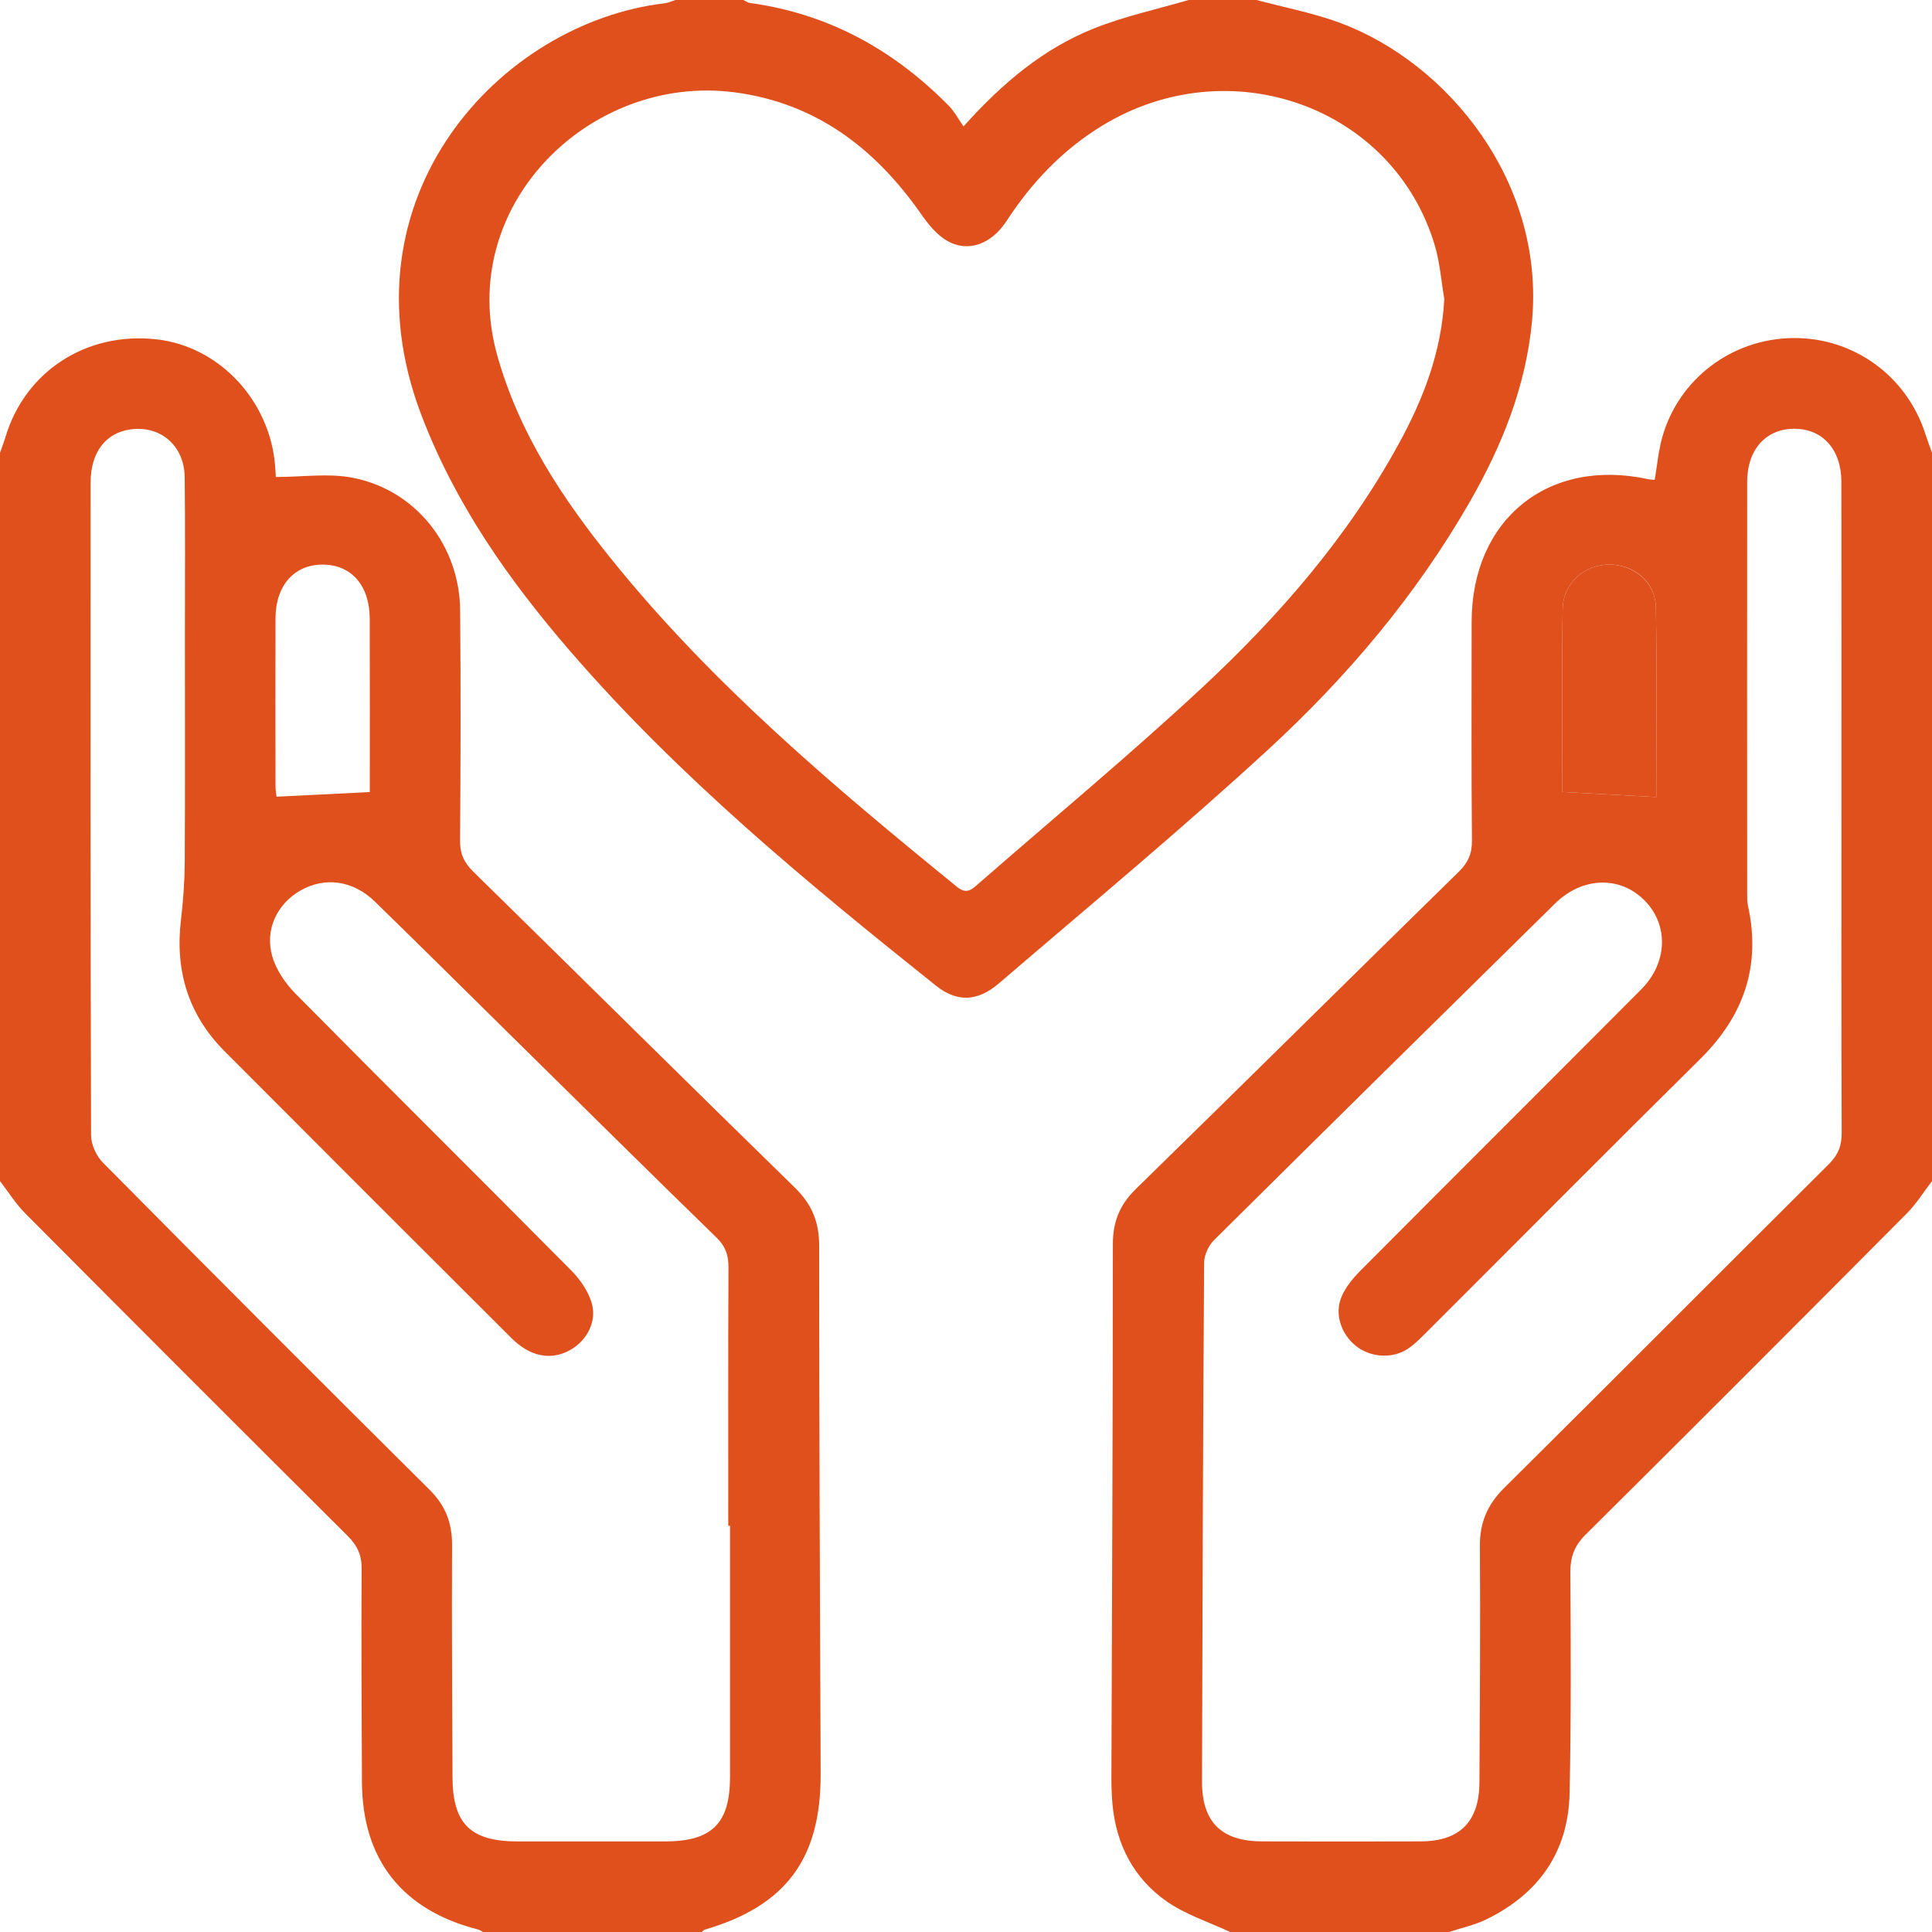
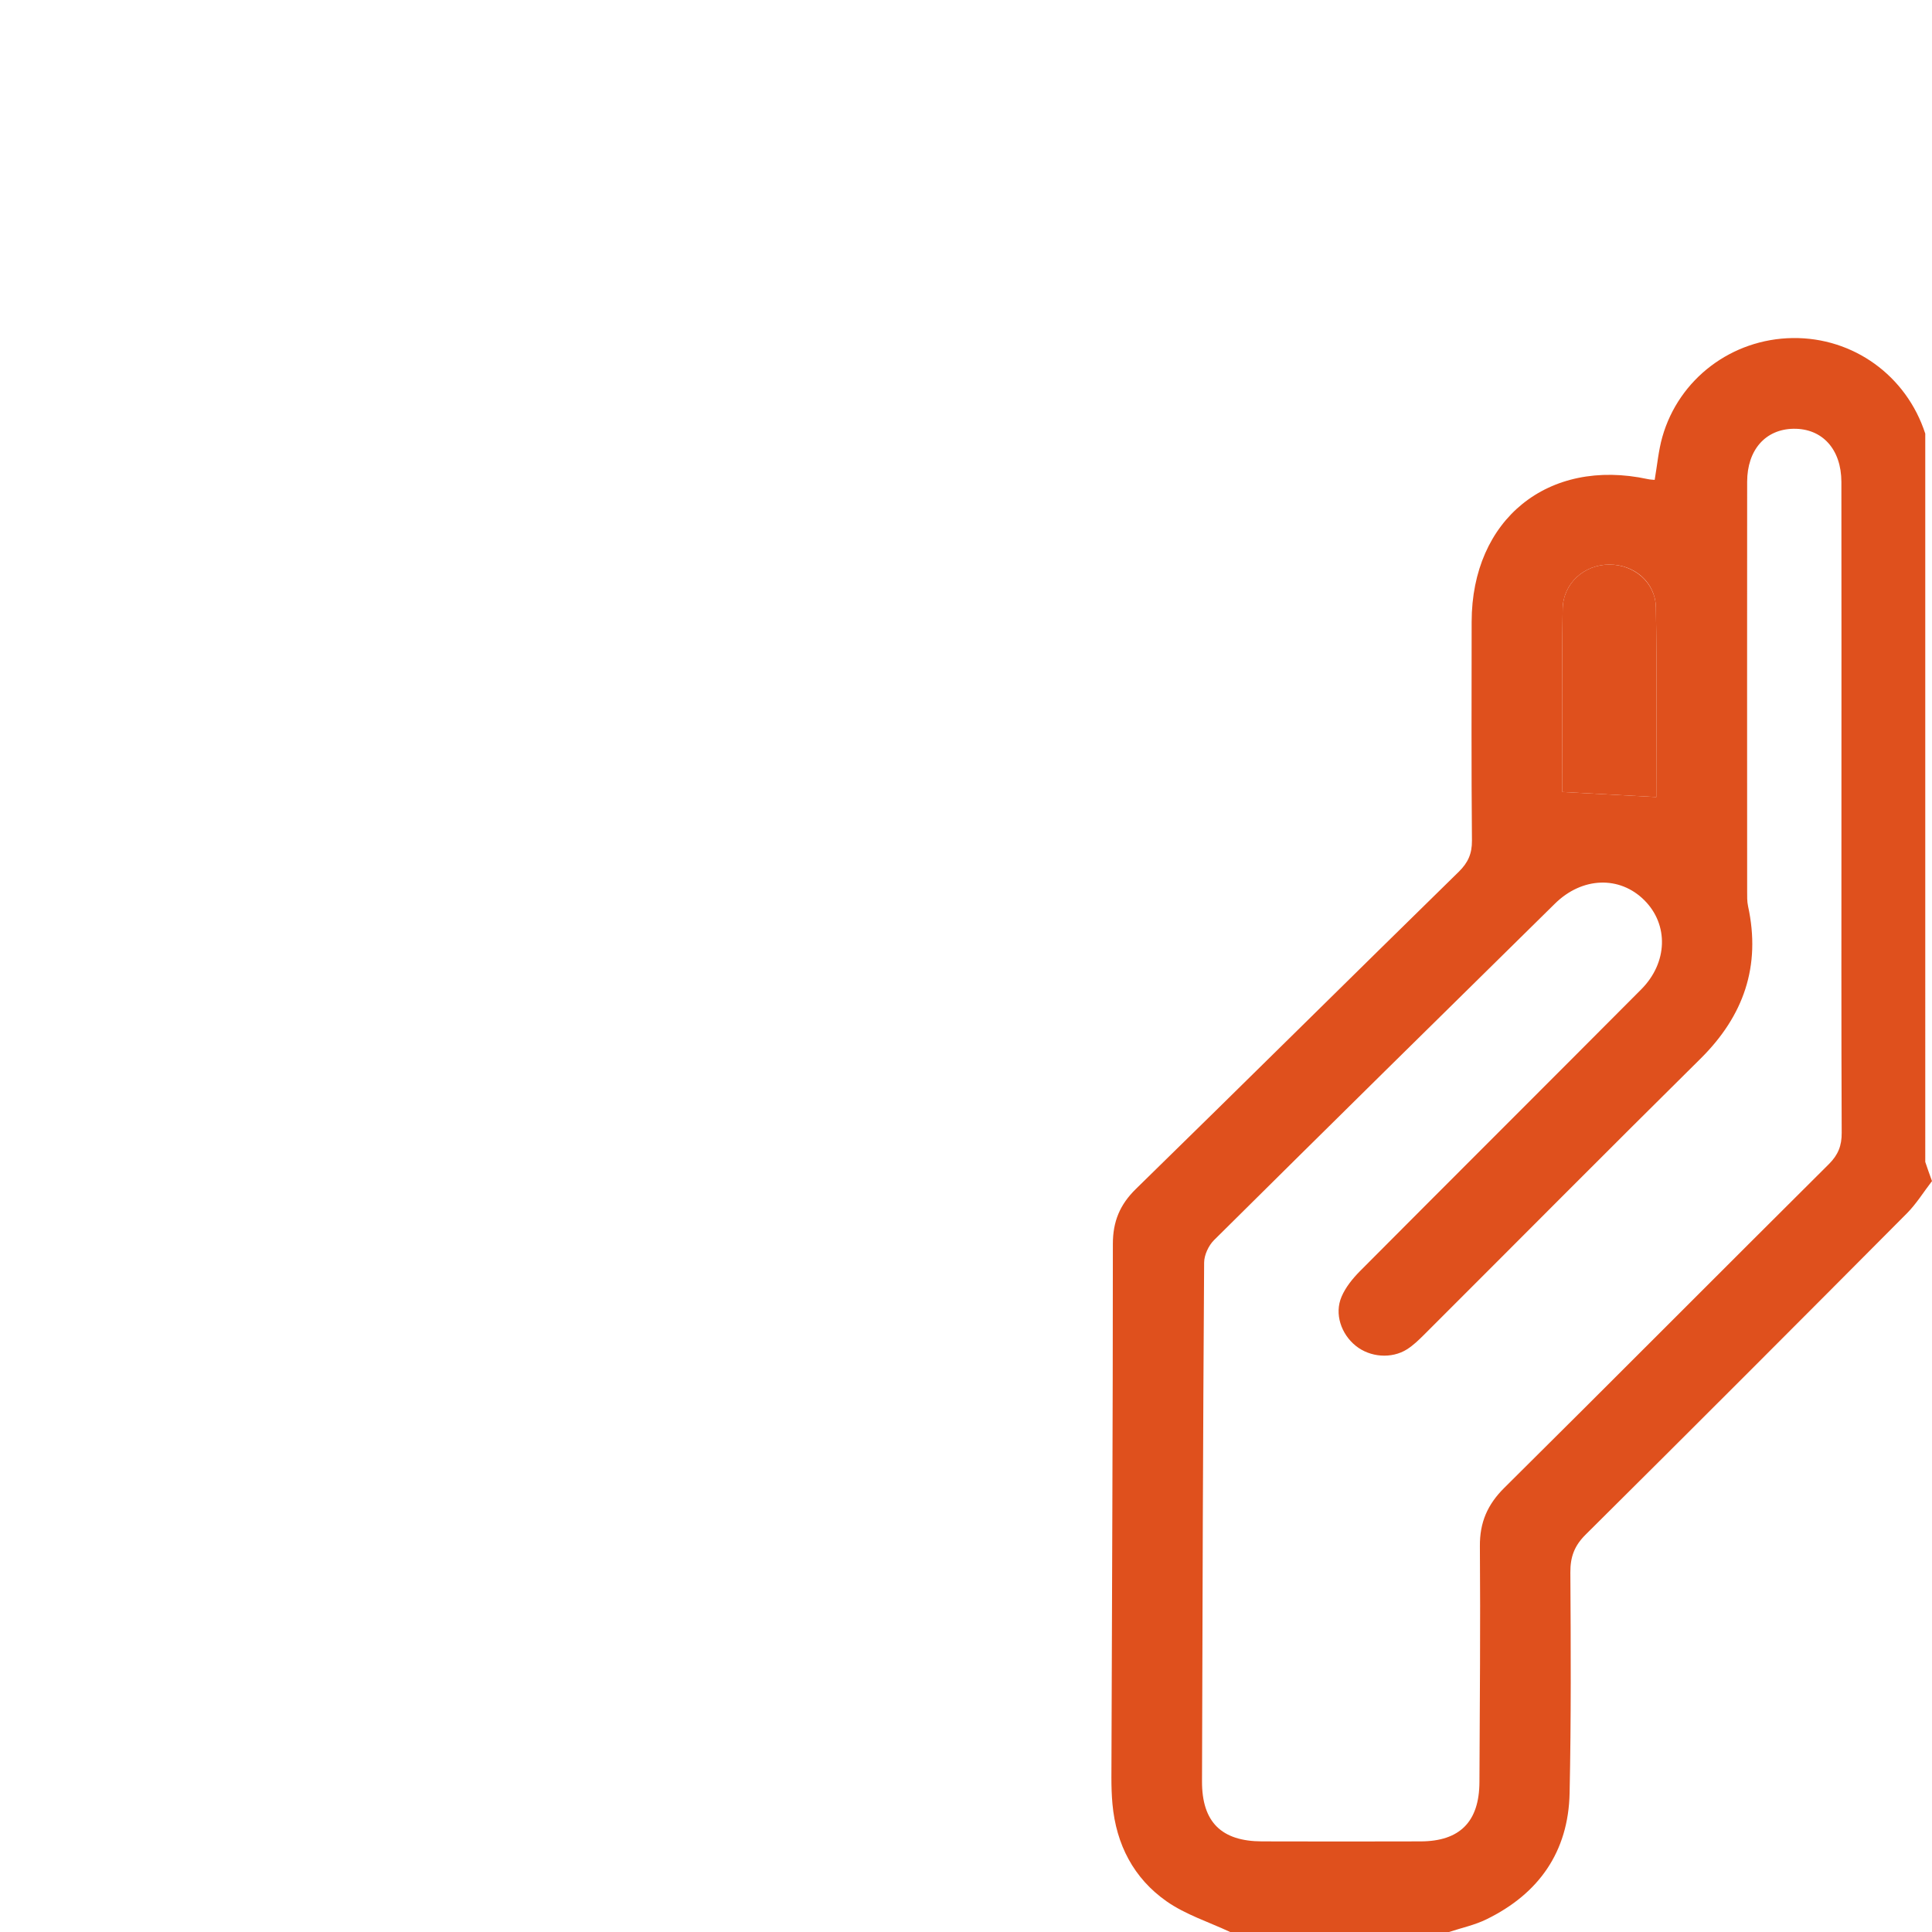
<svg xmlns="http://www.w3.org/2000/svg" id="Camada_2" data-name="Camada 2" viewBox="0 0 384 384">
  <defs>
    <style>
      .cls-1 {
        fill: #df501d;
        stroke-width: 0px;
      }
    </style>
  </defs>
  <g id="Camada_1-2" data-name="Camada 1">
    <g>
-       <path class="cls-1" d="m382.66,86.19c-3.73-11.53-14.31-19.16-26.36-19-12.07.17-22.59,8.07-25.89,19.63-.78,2.73-1.02,5.61-1.53,8.56-.41-.04-.89-.05-1.34-.15-19.84-4.29-35.02,7.99-35.04,28.37-.01,14.5-.07,28.99.06,43.49.02,2.6-.78,4.37-2.61,6.17-21.43,20.98-42.73,42.09-64.18,63.05-3.18,3.11-4.58,6.47-4.58,10.93,0,35.36-.18,70.73-.29,106.09,0,1.74.05,3.5.21,5.24.73,8.02,4.21,14.75,10.75,19.33,3.78,2.65,8.4,4.11,12.64,6.1h43.5c2.48-.82,5.08-1.37,7.4-2.5,10.44-5.08,16.33-13.43,16.57-25.12.31-14.6.24-29.22.15-43.83-.02-3.09.79-5.31,3.04-7.54,21.36-21.2,42.62-42.5,63.84-63.84,1.9-1.91,3.34-4.27,5-6.42V90c-.45-1.27-.93-2.53-1.34-3.81Zm-72.07,34.89c.07-5.16,4.28-8.87,9.29-8.87s9.15,3.55,9.24,8.5c.23,12.72.08,25.44.08,37.71-6.24-.34-12.27-.67-18.67-1.01,0-11.88-.12-24.11.06-36.33Zm52.92,110.29c-21.54,21.41-42.94,42.96-64.51,64.34-3.36,3.33-4.9,6.89-4.86,11.61.12,15.62-.02,31.25-.09,46.87-.03,7.88-3.89,11.78-11.69,11.8-10.5.03-21,.03-31.5,0-8.08-.01-11.97-3.83-11.95-11.93.08-34.37.2-68.74.42-103.11.01-1.51.88-3.38,1.96-4.46,22.54-22.36,45.16-44.64,67.78-66.9,5.41-5.32,12.85-5.55,17.74-.68,4.87,4.84,4.7,12.41-.61,17.74-18.6,18.69-37.29,37.3-55.89,55.99-1.46,1.48-2.87,3.21-3.67,5.1-1.45,3.4-.08,7.42,2.84,9.76,2.82,2.27,7.09,2.63,10.18.68,1.25-.79,2.34-1.86,3.4-2.91,18.31-18.28,36.53-36.65,54.92-54.84,8.6-8.51,12.05-18.41,9.46-30.32-.21-.96-.18-1.99-.18-2.98-.01-27.12-.02-54.25,0-81.37.01-6.35,3.64-10.44,9.19-10.54,5.73-.09,9.53,4.05,9.54,10.57.03,21.63.01,43.25.01,64.87s-.04,42.99.05,64.49c.02,2.58-.71,4.39-2.54,6.22Z" />
-       <path class="cls-1" d="m162.82,247.62c0-4.74-1.46-8.27-4.85-11.58-21.37-20.86-42.58-41.88-63.9-62.79-1.83-1.79-2.65-3.55-2.63-6.16.12-15.24.15-30.49.02-45.73-.1-12.88-8.76-23.92-21.3-26.39-4.85-.96-10.05-.16-15.34-.16-.02-.4-.06-1.26-.13-2.11-.98-13.05-11.11-23.88-23.62-25.26-13.92-1.53-26.08,6.36-29.99,19.45-.32,1.05-.72,2.07-1.08,3.11v144.75c1.66,2.15,3.11,4.5,5.01,6.41,21.31,21.43,42.67,42.8,64.09,64.12,1.91,1.9,2.8,3.77,2.78,6.52-.1,14.11.01,28.22.06,42.33.06,15.47,7.96,25.5,23.06,29.37.36.09.67.33,1,.5h43.5c.19-.16.35-.4.56-.46,16.14-4.72,23.11-14.09,23.05-30.96-.13-34.99-.31-69.97-.29-104.96ZM54.76,122.88c.02-6.53,3.75-10.71,9.44-10.66,5.67.04,9.28,4.19,9.29,10.8.03,11.61.01,23.21.01,34.41-6.38.32-12.29.61-18.53.92-.03-.29-.21-1.21-.21-2.12-.02-11.12-.03-22.23,0-33.35Zm90.34,230.26c0,9.28-3.58,12.85-12.93,12.86h-29.24c-9.42,0-12.96-3.49-12.99-12.78-.05-15.37-.17-30.75-.09-46.12.02-4.4-1.3-7.85-4.48-11.01-21.73-21.57-43.36-43.25-64.91-65-1.31-1.32-2.35-3.59-2.36-5.42-.13-43.24-.11-86.49-.09-129.73,0-6.01,2.95-9.89,7.9-10.59,5.98-.84,10.73,3.21,10.8,9.52.12,10.5.04,21,.04,31.5,0,15,.05,30-.03,44.99-.03,3.85-.31,7.72-.76,11.54-1.19,10.08,1.49,18.83,8.67,26.04,18.97,19.04,37.98,38.03,57.01,57.01,3.69,3.68,7.77,4.48,11.52,2.47,3.4-1.83,5.55-5.66,4.44-9.44-.69-2.37-2.31-4.7-4.08-6.48-18.22-18.38-36.59-36.6-54.78-54.99-2.02-2.05-3.86-4.73-4.63-7.45-1.53-5.35,1.02-10.46,5.64-13.08,4.86-2.75,10.42-2.01,14.78,2.24,9.13,8.89,18.18,17.88,27.26,26.83,13.53,13.33,27.03,26.7,40.64,39.95,1.79,1.74,2.37,3.51,2.36,5.91-.08,17.12-.04,34.24-.04,51.36h.35v49.87Z" />
-       <path class="cls-1" d="m266.29,4.52c-5.34-1.97-11.02-3.04-16.54-4.52h-13.5c-6.3,1.85-12.79,3.24-18.86,5.67-9.88,3.96-17.98,10.64-25.88,19.45-1.07-1.52-1.83-2.99-2.94-4.11-10.94-11.1-23.92-18.29-39.51-20.42-.45-.06-.87-.39-1.31-.59h-13.5c-.71.22-1.4.56-2.13.65-32.79,3.86-64.83,38.62-48.38,81.82,6.73,17.68,17.37,32.82,29.6,46.97,21.6,25,46.95,45.92,72.65,66.44,4.19,3.35,8.27,3.25,12.59-.46,17.92-15.38,36.11-30.46,53.48-46.44,15.67-14.41,29.41-30.65,40.08-49.25,6.39-11.14,11.13-22.88,12.35-35.82,2.62-27.66-16.65-51.4-38.2-59.39Zm11.73,83.68c-10.12,18.51-23.82,34.27-39.14,48.52-14.44,13.43-29.65,26.04-44.52,39.02-1.26,1.1-2.28,2.05-4.12.55-24.45-19.89-48.54-40.18-68.46-64.83-9.94-12.29-18.6-25.31-22.95-40.83-8.35-29.75,18.47-56.03,47.17-52.28,16.19,2.12,27.97,11.15,37.1,24.23,1.39,1.99,3.07,4.07,5.11,5.26,4.15,2.41,8.8.75,11.85-3.92,4.99-7.65,11.12-14.11,18.94-18.9,25.34-15.51,57.93-3.87,66.17,23.73,1.02,3.43,1.28,7.08,1.89,10.63-.52,10.48-4.14,19.87-9.04,28.82Z" />
+       <path class="cls-1" d="m382.66,86.19c-3.73-11.53-14.31-19.16-26.36-19-12.07.17-22.59,8.07-25.89,19.63-.78,2.73-1.02,5.61-1.53,8.56-.41-.04-.89-.05-1.34-.15-19.84-4.29-35.02,7.99-35.04,28.37-.01,14.5-.07,28.99.06,43.49.02,2.6-.78,4.37-2.61,6.17-21.43,20.98-42.73,42.09-64.18,63.05-3.18,3.11-4.58,6.47-4.58,10.93,0,35.36-.18,70.73-.29,106.09,0,1.74.05,3.5.21,5.24.73,8.02,4.21,14.75,10.75,19.33,3.78,2.65,8.4,4.11,12.64,6.1h43.5c2.48-.82,5.08-1.37,7.4-2.5,10.44-5.08,16.33-13.43,16.57-25.12.31-14.6.24-29.22.15-43.83-.02-3.09.79-5.31,3.04-7.54,21.36-21.2,42.62-42.5,63.84-63.84,1.9-1.91,3.34-4.27,5-6.42c-.45-1.27-.93-2.53-1.34-3.81Zm-72.07,34.89c.07-5.16,4.28-8.87,9.29-8.87s9.15,3.55,9.24,8.5c.23,12.72.08,25.44.08,37.71-6.24-.34-12.27-.67-18.67-1.01,0-11.88-.12-24.11.06-36.33Zm52.92,110.29c-21.54,21.41-42.94,42.96-64.51,64.34-3.36,3.33-4.9,6.89-4.86,11.61.12,15.62-.02,31.25-.09,46.87-.03,7.88-3.89,11.78-11.69,11.8-10.5.03-21,.03-31.5,0-8.08-.01-11.97-3.83-11.95-11.93.08-34.37.2-68.74.42-103.11.01-1.51.88-3.38,1.96-4.46,22.54-22.36,45.16-44.64,67.78-66.9,5.41-5.32,12.85-5.55,17.74-.68,4.87,4.84,4.7,12.41-.61,17.74-18.6,18.69-37.29,37.3-55.89,55.99-1.46,1.48-2.87,3.21-3.67,5.1-1.45,3.4-.08,7.42,2.84,9.76,2.82,2.27,7.09,2.63,10.18.68,1.25-.79,2.34-1.86,3.4-2.91,18.31-18.28,36.53-36.65,54.92-54.84,8.6-8.51,12.05-18.41,9.46-30.32-.21-.96-.18-1.99-.18-2.98-.01-27.12-.02-54.25,0-81.37.01-6.35,3.64-10.44,9.19-10.54,5.73-.09,9.53,4.05,9.54,10.57.03,21.63.01,43.25.01,64.87s-.04,42.99.05,64.49c.02,2.58-.71,4.39-2.54,6.22Z" />
      <path class="cls-1" d="m310.53,157.41c0-11.87-.12-24.1.06-36.33.07-5.15,4.28-8.87,9.29-8.87,4.88,0,9.15,3.54,9.24,8.5.23,12.72.08,25.44.08,37.71-6.24-.34-12.27-.67-18.66-1.01Z" />
    </g>
  </g>
</svg>